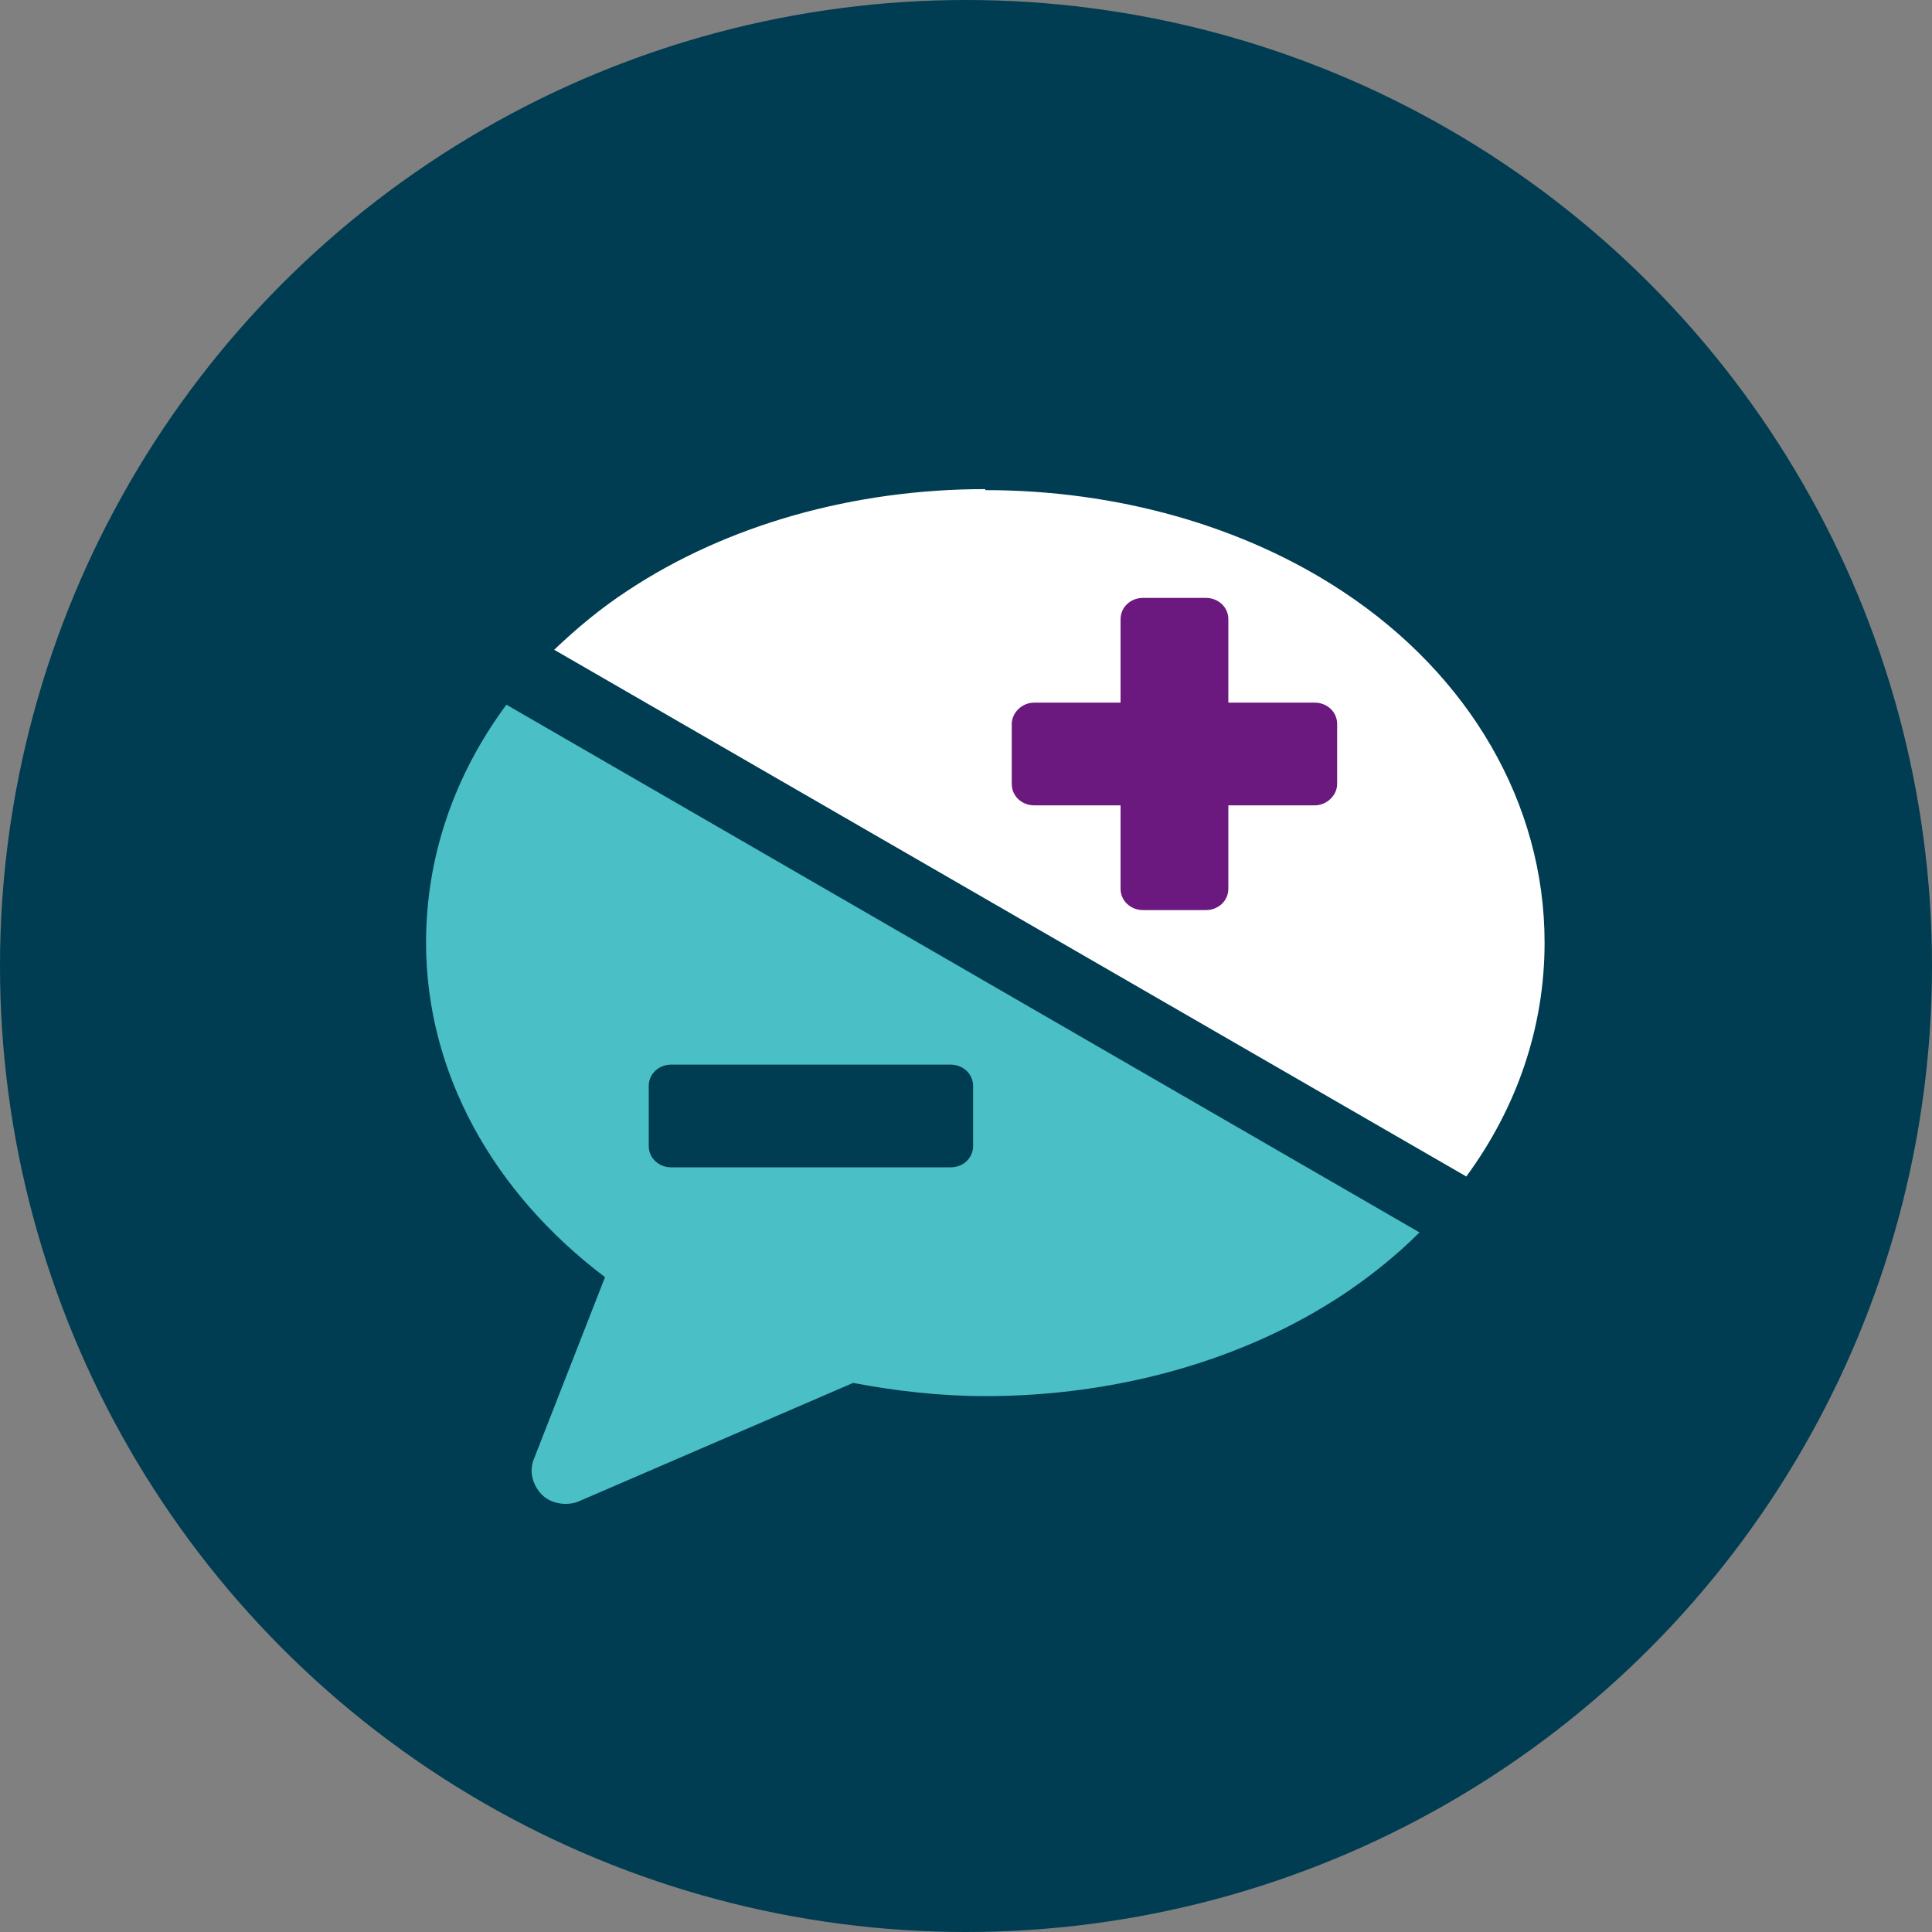
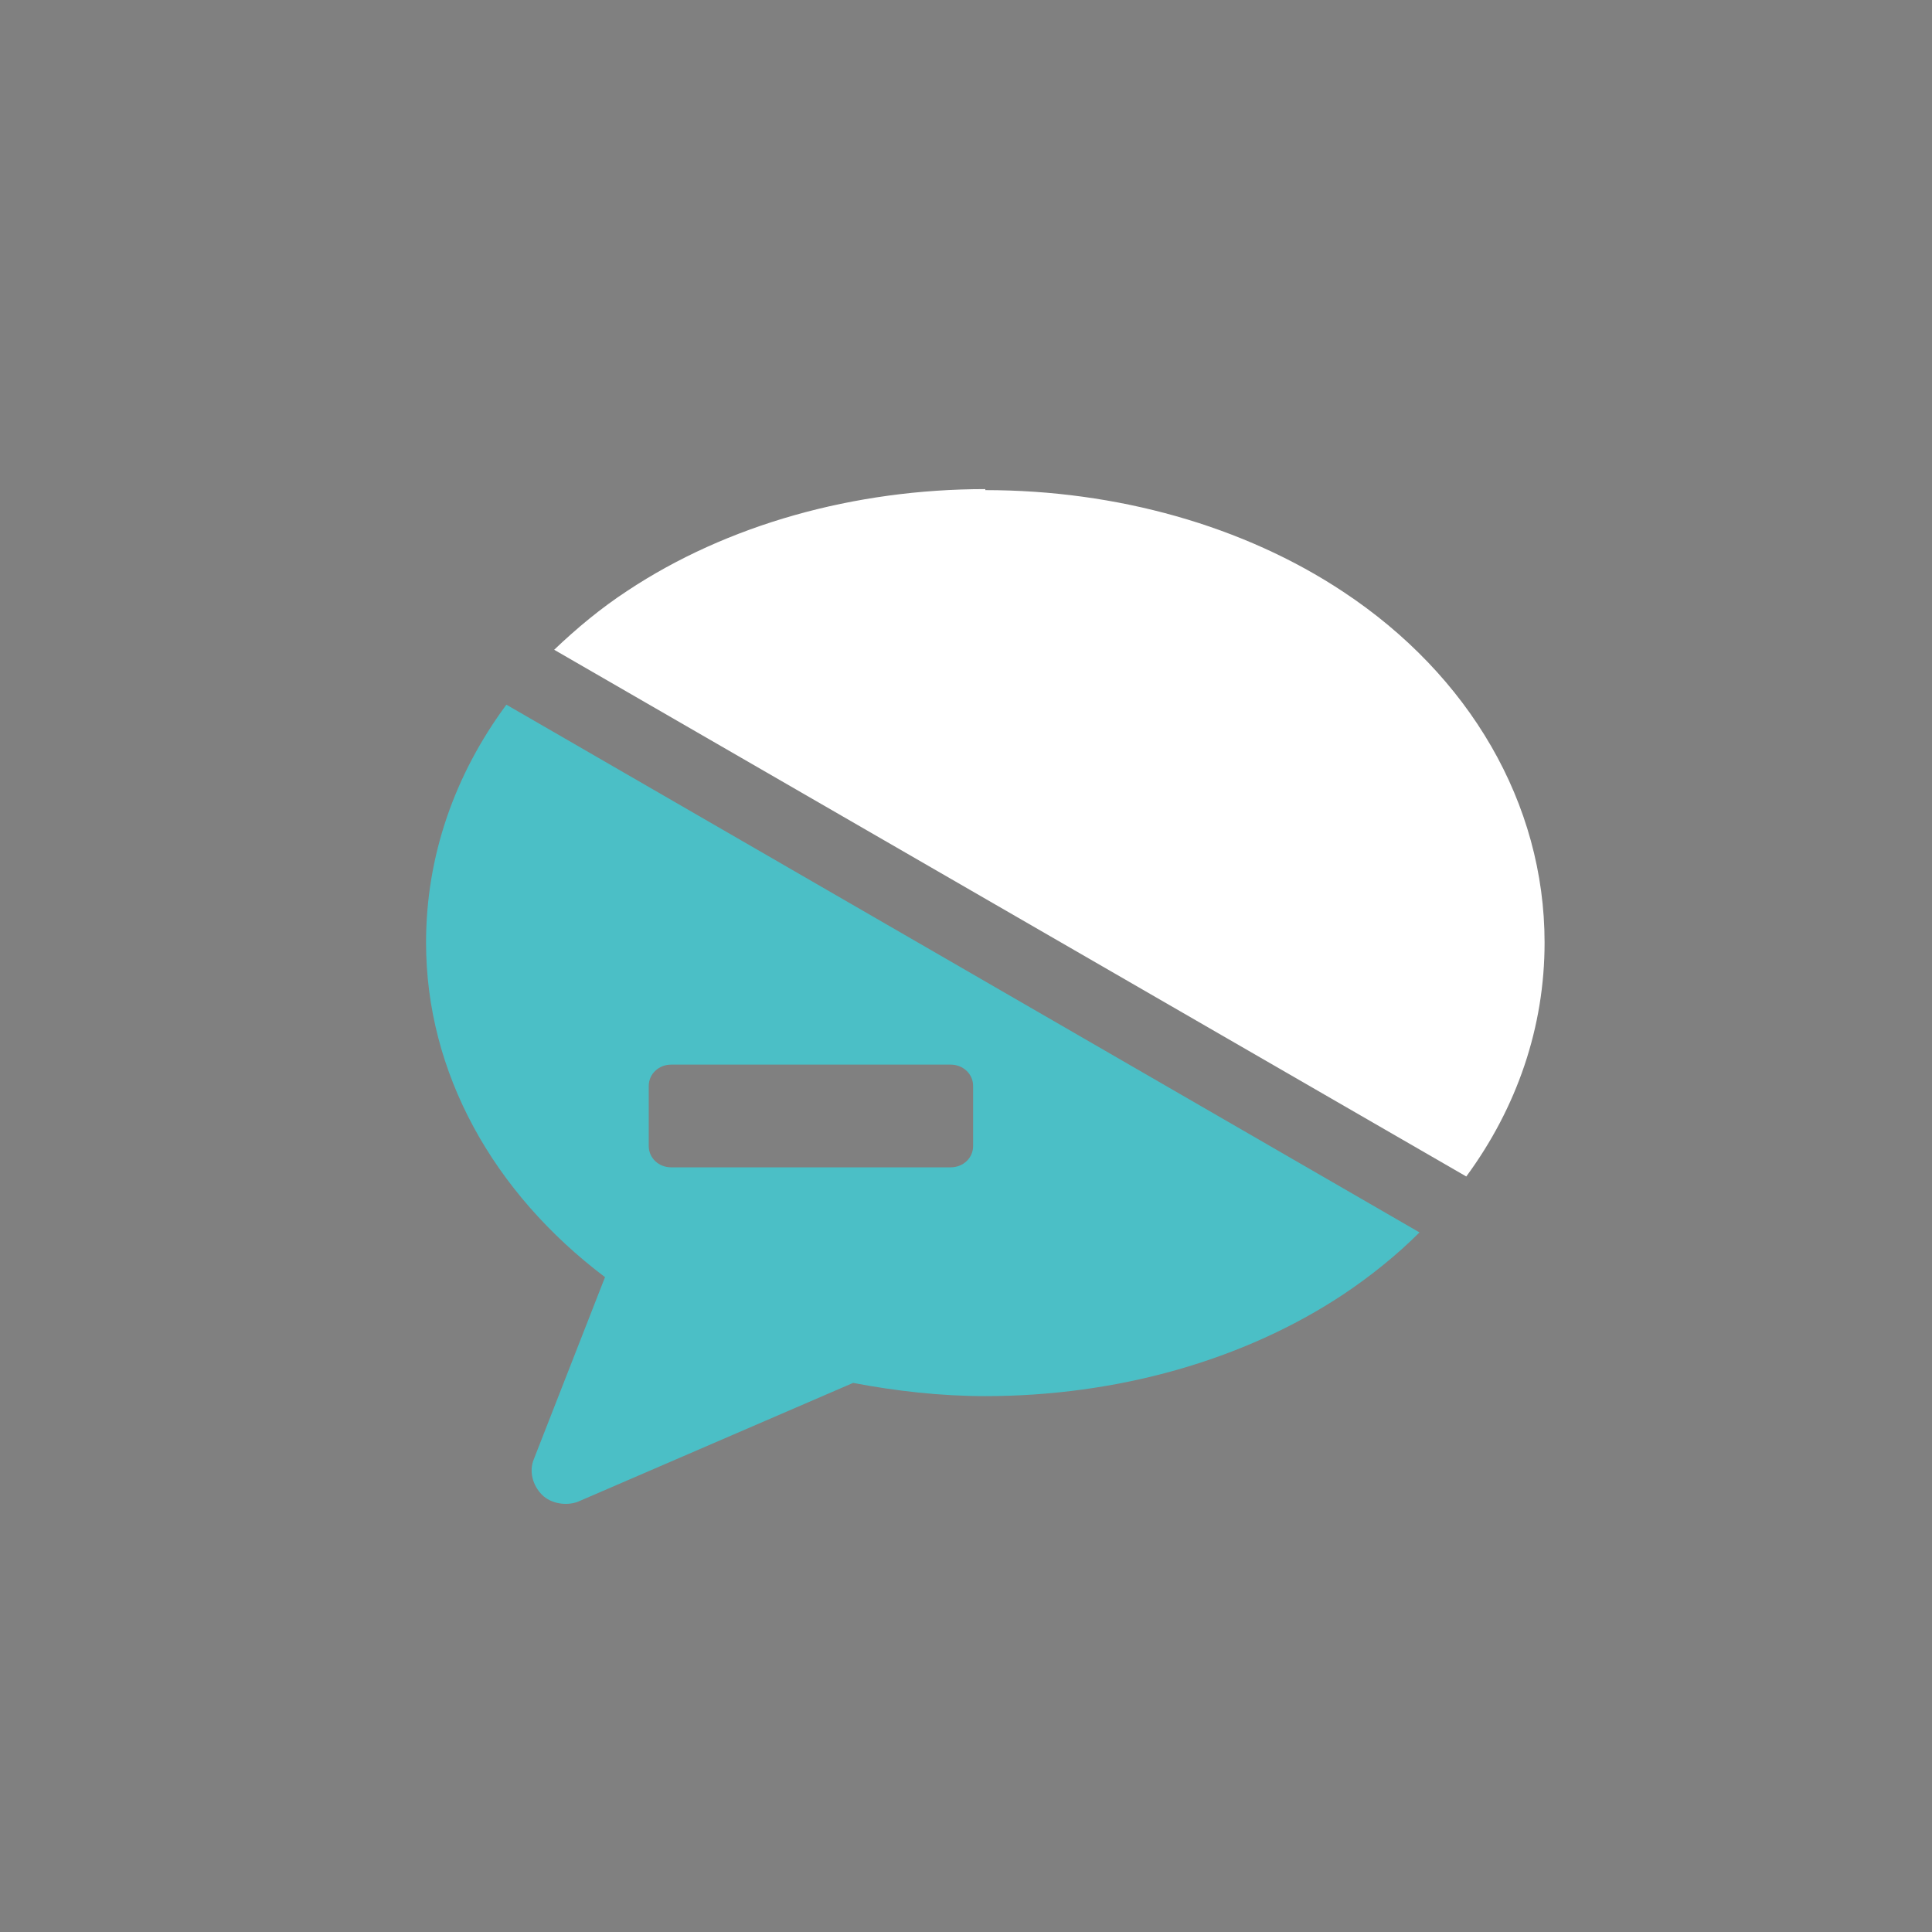
<svg xmlns="http://www.w3.org/2000/svg" id="a" data-name="Layer 1" viewBox="0 0 19 19">
  <rect x="0" y="0" width="19" height="19" fill="#808080" stroke="none" />
  <defs>
    <style>
      .b {
        fill: #6b187f;
      }

      .c {
        fill: #fff;
      }

      .d {
        fill: #4bbfc6;
      }

      .e {
        fill: #003c52;
      }
    </style>
  </defs>
-   <circle class="e" cx="9.5" cy="9.5" r="9.5" />
  <g>
    <path class="c" d="M9.69,4.81c-1.29,0-2.54.35-3.52,1-.26.17-.5.37-.72.58l8.97,5.18c.5-.68.77-1.47.77-2.3,0-1.37-.74-2.63-1.98-3.45-.98-.65-2.23-1-3.52-1Z" />
-     <path class="b" d="M11.24,5.88h.62c.12,0,.22.09.22.21v.82h.85c.12,0,.22.09.22.21v.59c0,.11-.1.21-.22.21h-.85v.82c0,.12-.1.21-.22.21h-.62c-.12,0-.22-.09-.22-.21v-.82h-.85c-.12,0-.22-.09-.22-.21v-.59c0-.11.1-.21.22-.21h.85v-.82c0-.12.1-.21.22-.21Z" />
    <path class="d" d="M4.98,6.93c-.51.69-.79,1.49-.79,2.34,0,1.28.66,2.46,1.76,3.29l-.7,1.79c-.05.12-.01.26.08.35.09.09.24.11.35.07l2.71-1.17c.42.08.86.13,1.3.13,1.29,0,2.54-.35,3.52-1,.27-.18.53-.39.75-.61L4.98,6.93ZM9.57,11.27c0,.12-.1.21-.22.21h-2.75c-.12,0-.22-.09-.22-.21v-.59c0-.12.1-.21.22-.21h2.75c.12,0,.22.09.22.21v.59Z" />
  </g>
</svg>